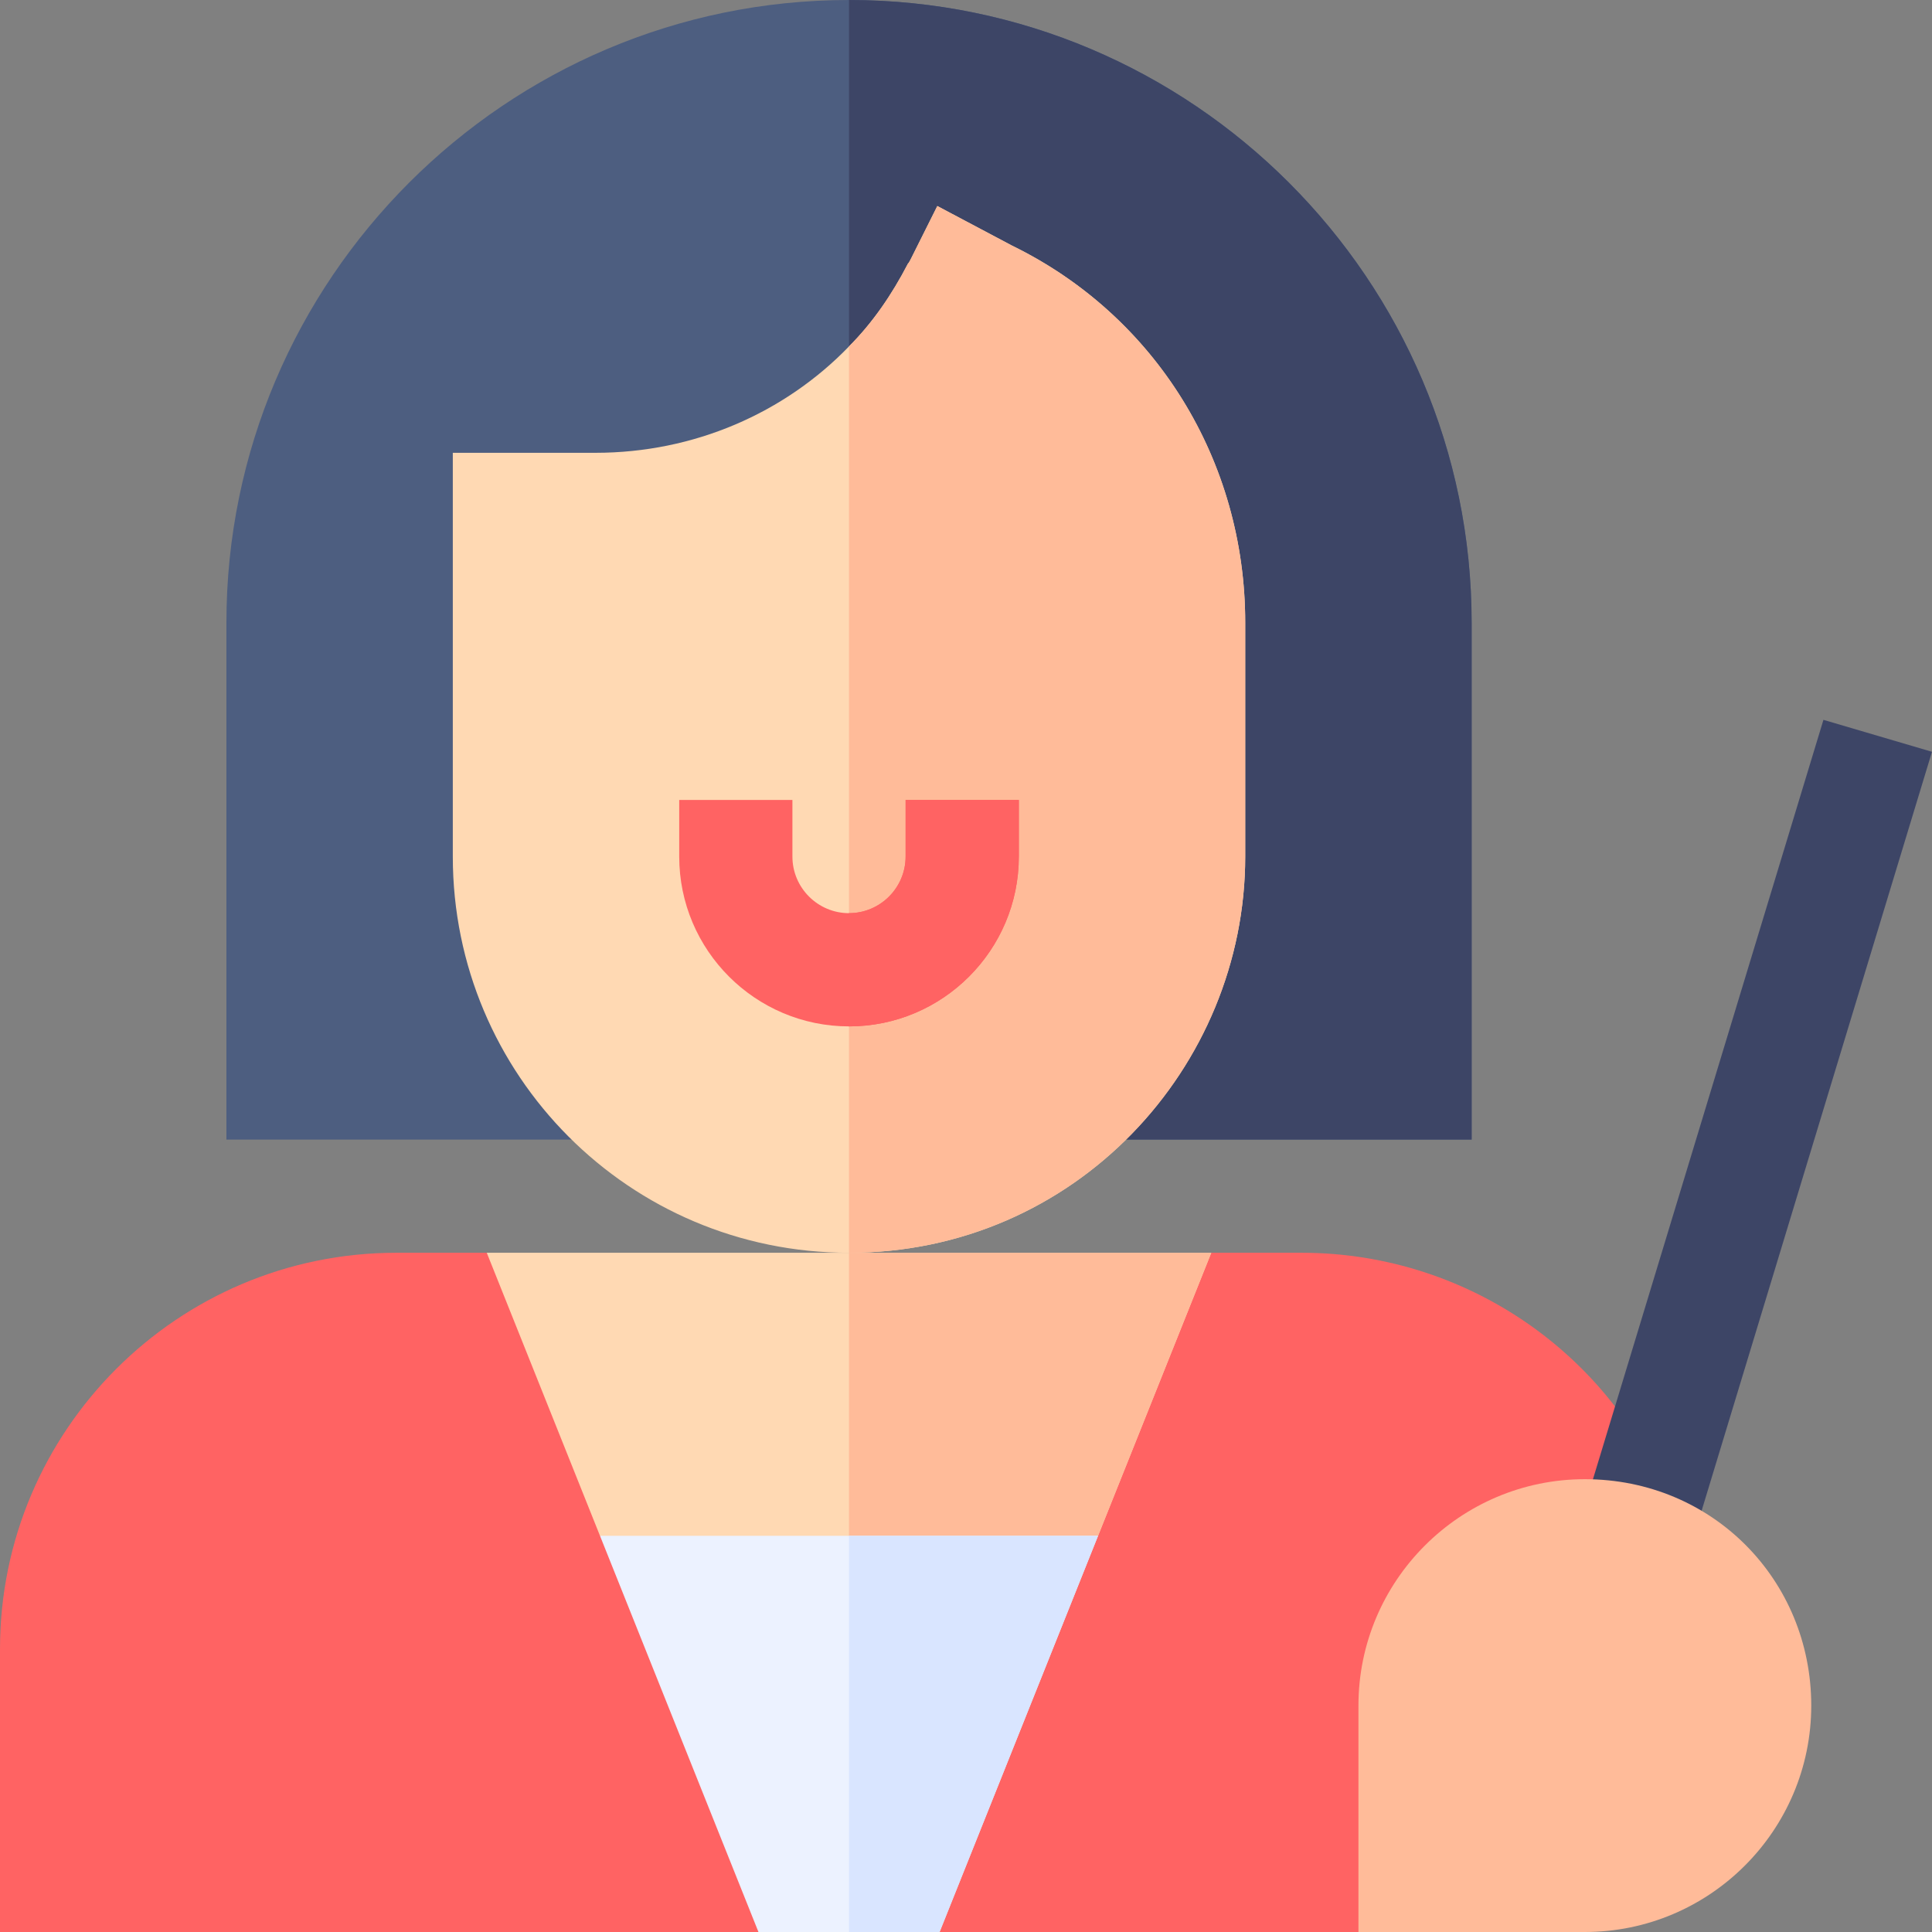
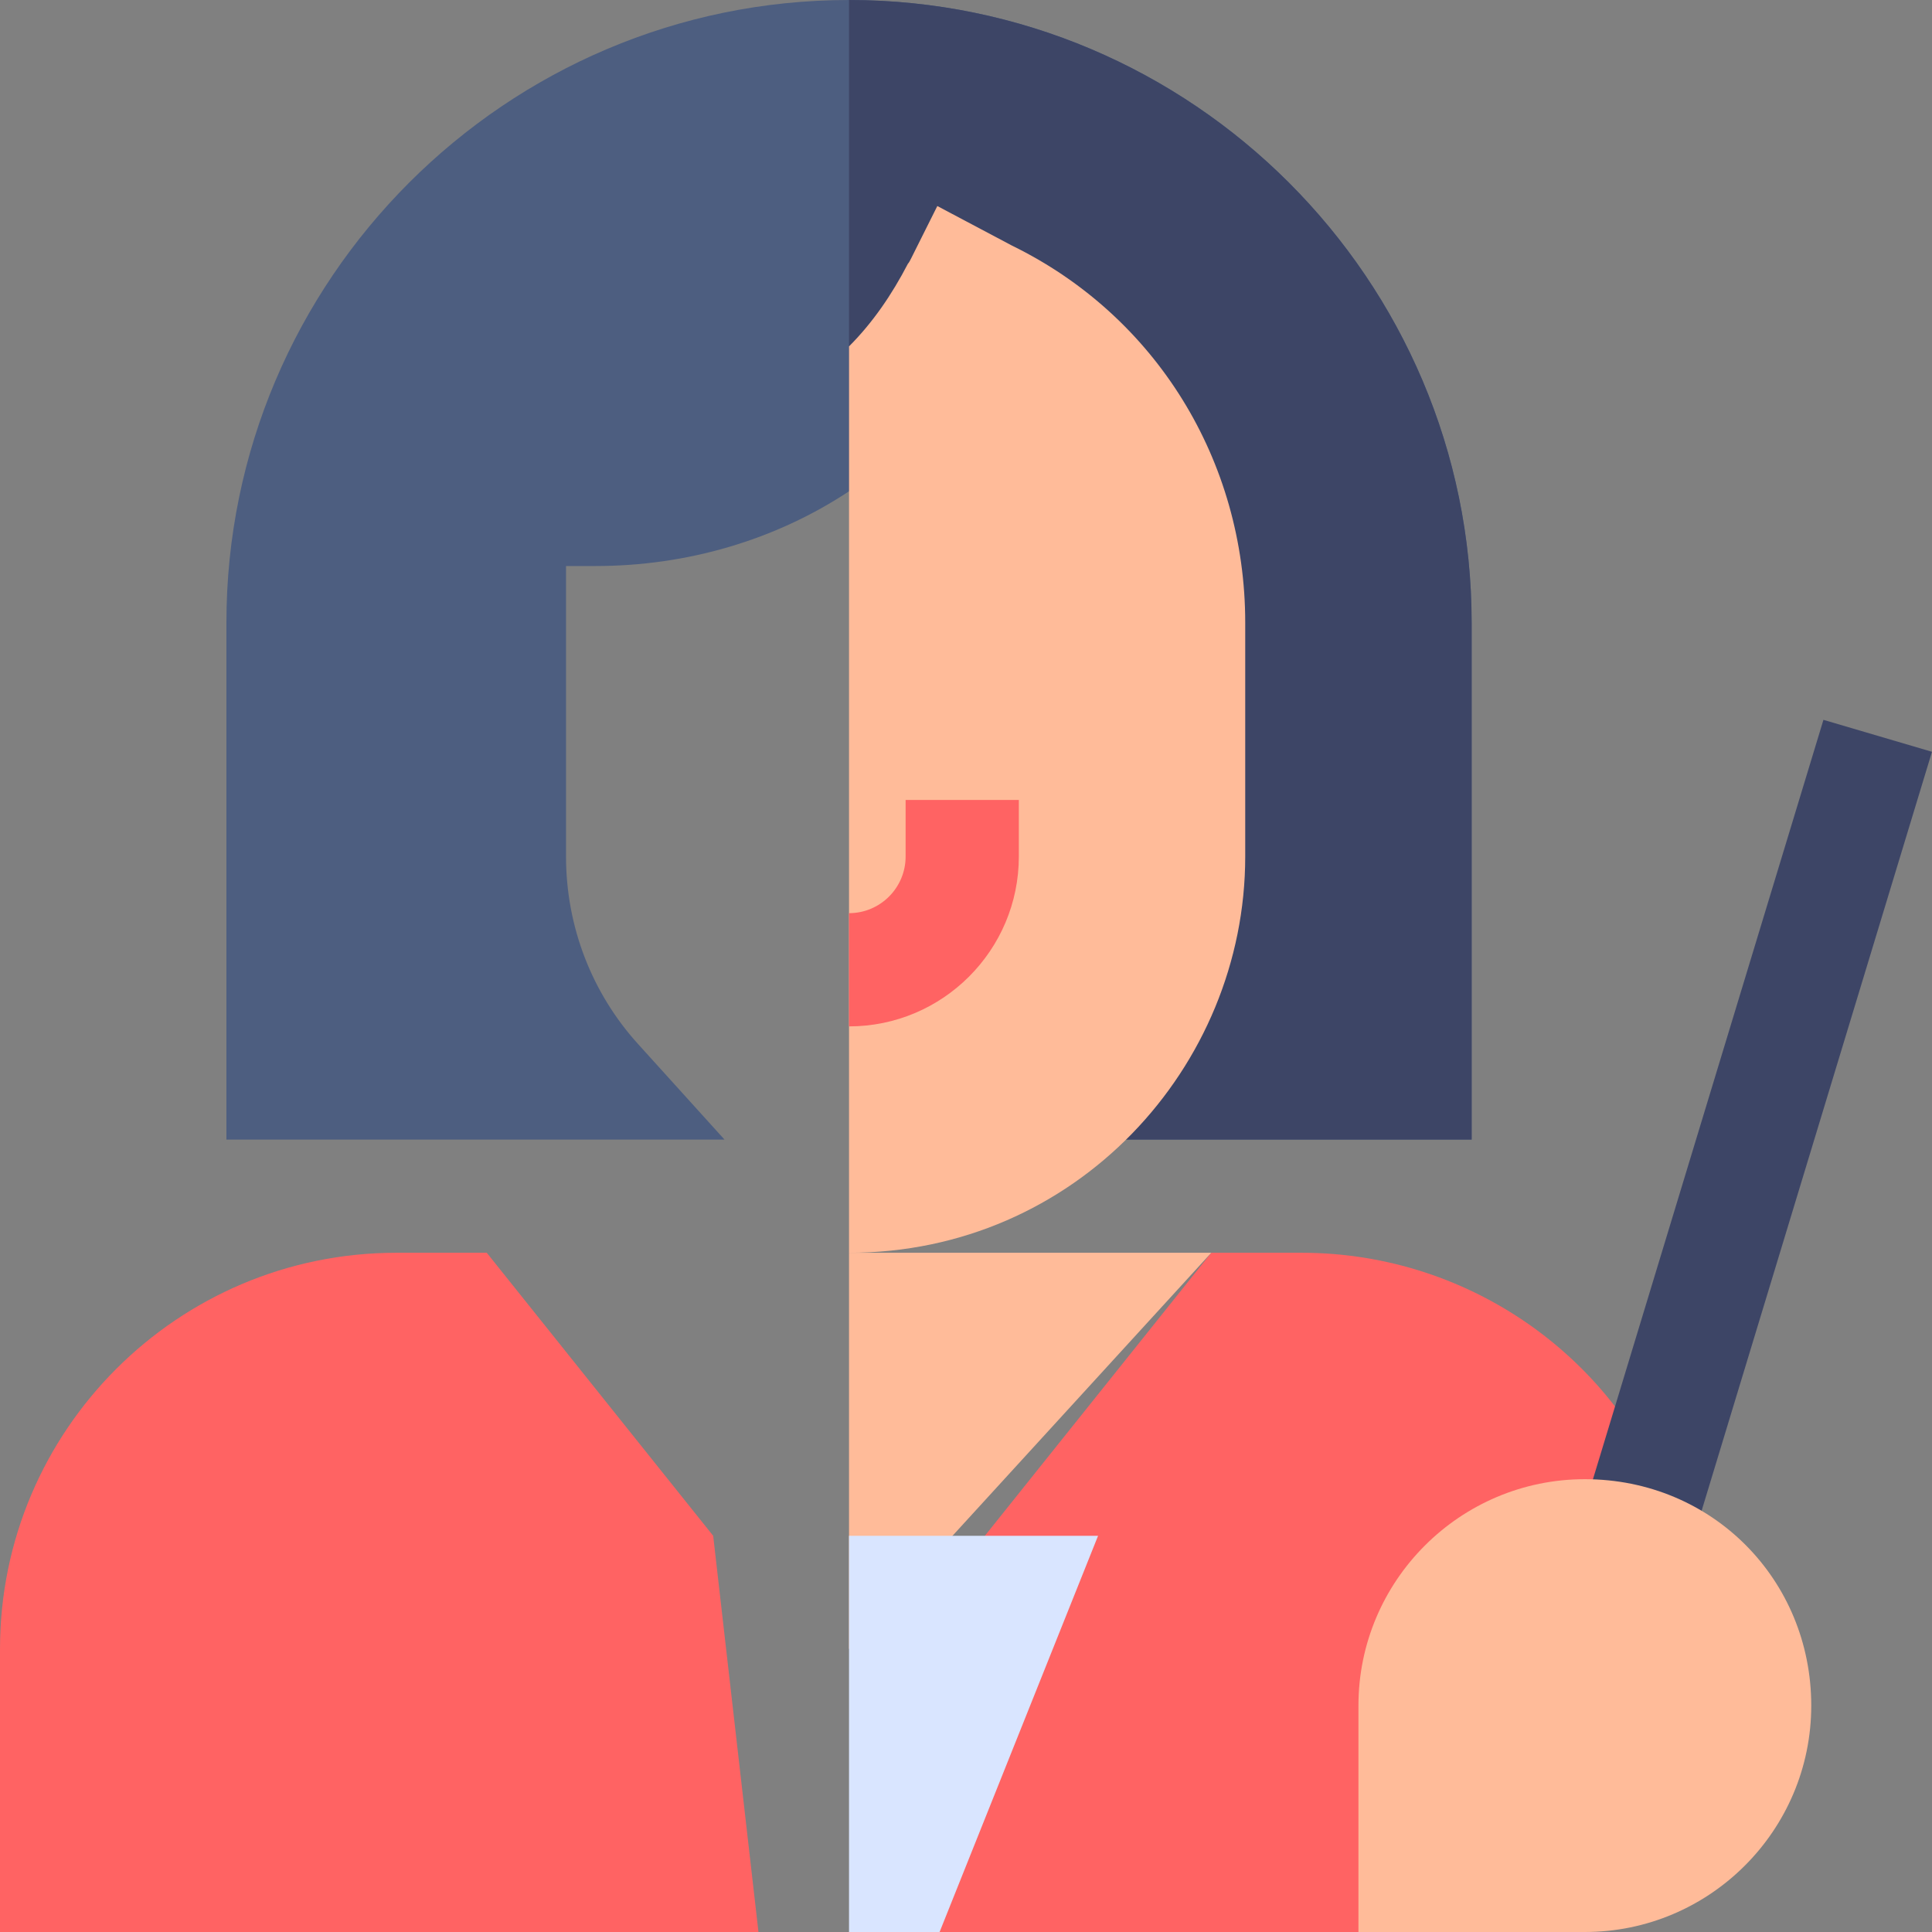
<svg xmlns="http://www.w3.org/2000/svg" width="78" height="78" viewBox="0 0 78 78" fill="none">
  <rect x="0" y="0" width="78" height="78" fill="#808080" stroke="none" />
  <g clip-path="url(#clip0_850_1166)">
    <path d="M69.057 65.523C65.476 64.575 65.071 64.289 63.984 64.289C61.471 64.289 59.414 66.346 59.414 68.859V73.43C59.414 75.954 57.368 78 54.844 78H37.934L39.762 62.004L48.902 50.578H52.559C59.414 50.578 65.538 54.965 67.686 61.456L69.057 65.523Z" fill="#FF6363" />
    <path d="M30.621 78H0V66.574C0 57.754 7.175 50.578 15.996 50.578H19.652L28.793 62.004L30.621 78Z" fill="#FF6363" />
    <path d="M34.277 0C20.429 0 9.141 11.289 9.141 25.137V46.008H29.25L25.777 42.169C23.903 40.112 22.852 37.416 22.852 34.582V22.852H24.04C27.742 22.852 31.306 21.8 34.277 19.835C36.425 18.51 38.299 16.681 39.716 14.488C43.418 16.727 45.703 20.703 45.703 25.137V34.582C45.703 37.416 44.652 40.112 42.778 42.169L39.304 46.008H59.414V25.137C59.414 11.289 48.126 0 34.277 0Z" fill="#4D5E80" />
    <path d="M59.414 25.137V46.008H39.304L42.778 42.169C44.652 40.112 45.703 37.416 45.703 34.582V25.137C45.703 20.703 43.418 16.727 39.716 14.488C38.299 16.681 36.425 18.51 34.277 19.835V0C48.126 0 59.414 11.289 59.414 25.137Z" fill="#3D4566" />
-     <path d="M40.859 9.917L37.842 8.318L36.791 10.42C36.745 10.512 36.7 10.603 36.654 10.649C36.014 11.883 35.237 13.025 34.277 13.985C31.672 16.681 28.016 18.281 24.04 18.281H18.281V34.582C18.281 43.403 25.411 50.578 34.277 50.578C43.418 50.578 50.273 43.083 50.273 34.582V25.137C50.273 18.601 46.663 12.751 40.859 9.917Z" fill="#FFD9B3" />
    <path d="M50.273 25.137V34.582C50.273 43.083 43.418 50.578 34.277 50.578V13.985C35.237 13.025 36.014 11.883 36.654 10.649C36.7 10.603 36.745 10.512 36.791 10.42L37.842 8.318L40.859 9.917C46.663 12.751 50.273 18.601 50.273 25.137Z" fill="#FFBB99" />
-     <path d="M48.902 50.578L44.332 62.004L34.277 66.574L24.223 62.004L19.652 50.578H48.902Z" fill="#FFD9B3" />
-     <path d="M34.277 66.574L44.332 62.004L48.902 50.578H34.277V66.574Z" fill="#FFBB99" />
-     <path d="M44.332 62.004L37.934 78H30.621L24.223 62.004H44.332Z" fill="#ECF2FF" />
-     <path d="M34.277 41.438C30.497 41.438 27.422 38.362 27.422 34.582V32.297H31.992V34.582C31.992 35.843 33.019 36.867 34.277 36.867C35.536 36.867 36.562 35.843 36.562 34.582V32.297H41.133V34.582C41.133 38.362 38.058 41.438 34.277 41.438Z" fill="#FF6363" />
+     <path d="M34.277 66.574L48.902 50.578H34.277V66.574Z" fill="#FFBB99" />
    <path d="M68.112 62.926L63.73 61.636L73.617 29.062L77.999 30.352L68.112 62.926Z" fill="#3D4566" />
    <path d="M73.125 68.859C73.125 73.901 69.023 78 63.984 78H54.844V68.859C54.844 63.818 58.946 59.719 63.984 59.719C69.133 59.719 73.125 63.786 73.125 68.859Z" fill="#FFBB99" />
    <path d="M41.133 34.582V32.297H36.562V34.582C36.562 35.843 35.536 36.867 34.277 36.867V41.438C38.058 41.438 41.133 38.362 41.133 34.582Z" fill="#FF6363" />
    <path d="M34.277 78H37.934L44.332 62.004H34.277V78Z" fill="#D9E5FF" />
  </g>
  <defs>
    <clipPath id="clip0_850_1166">
      <rect width="78" height="78" fill="white" />
    </clipPath>
  </defs>
</svg>